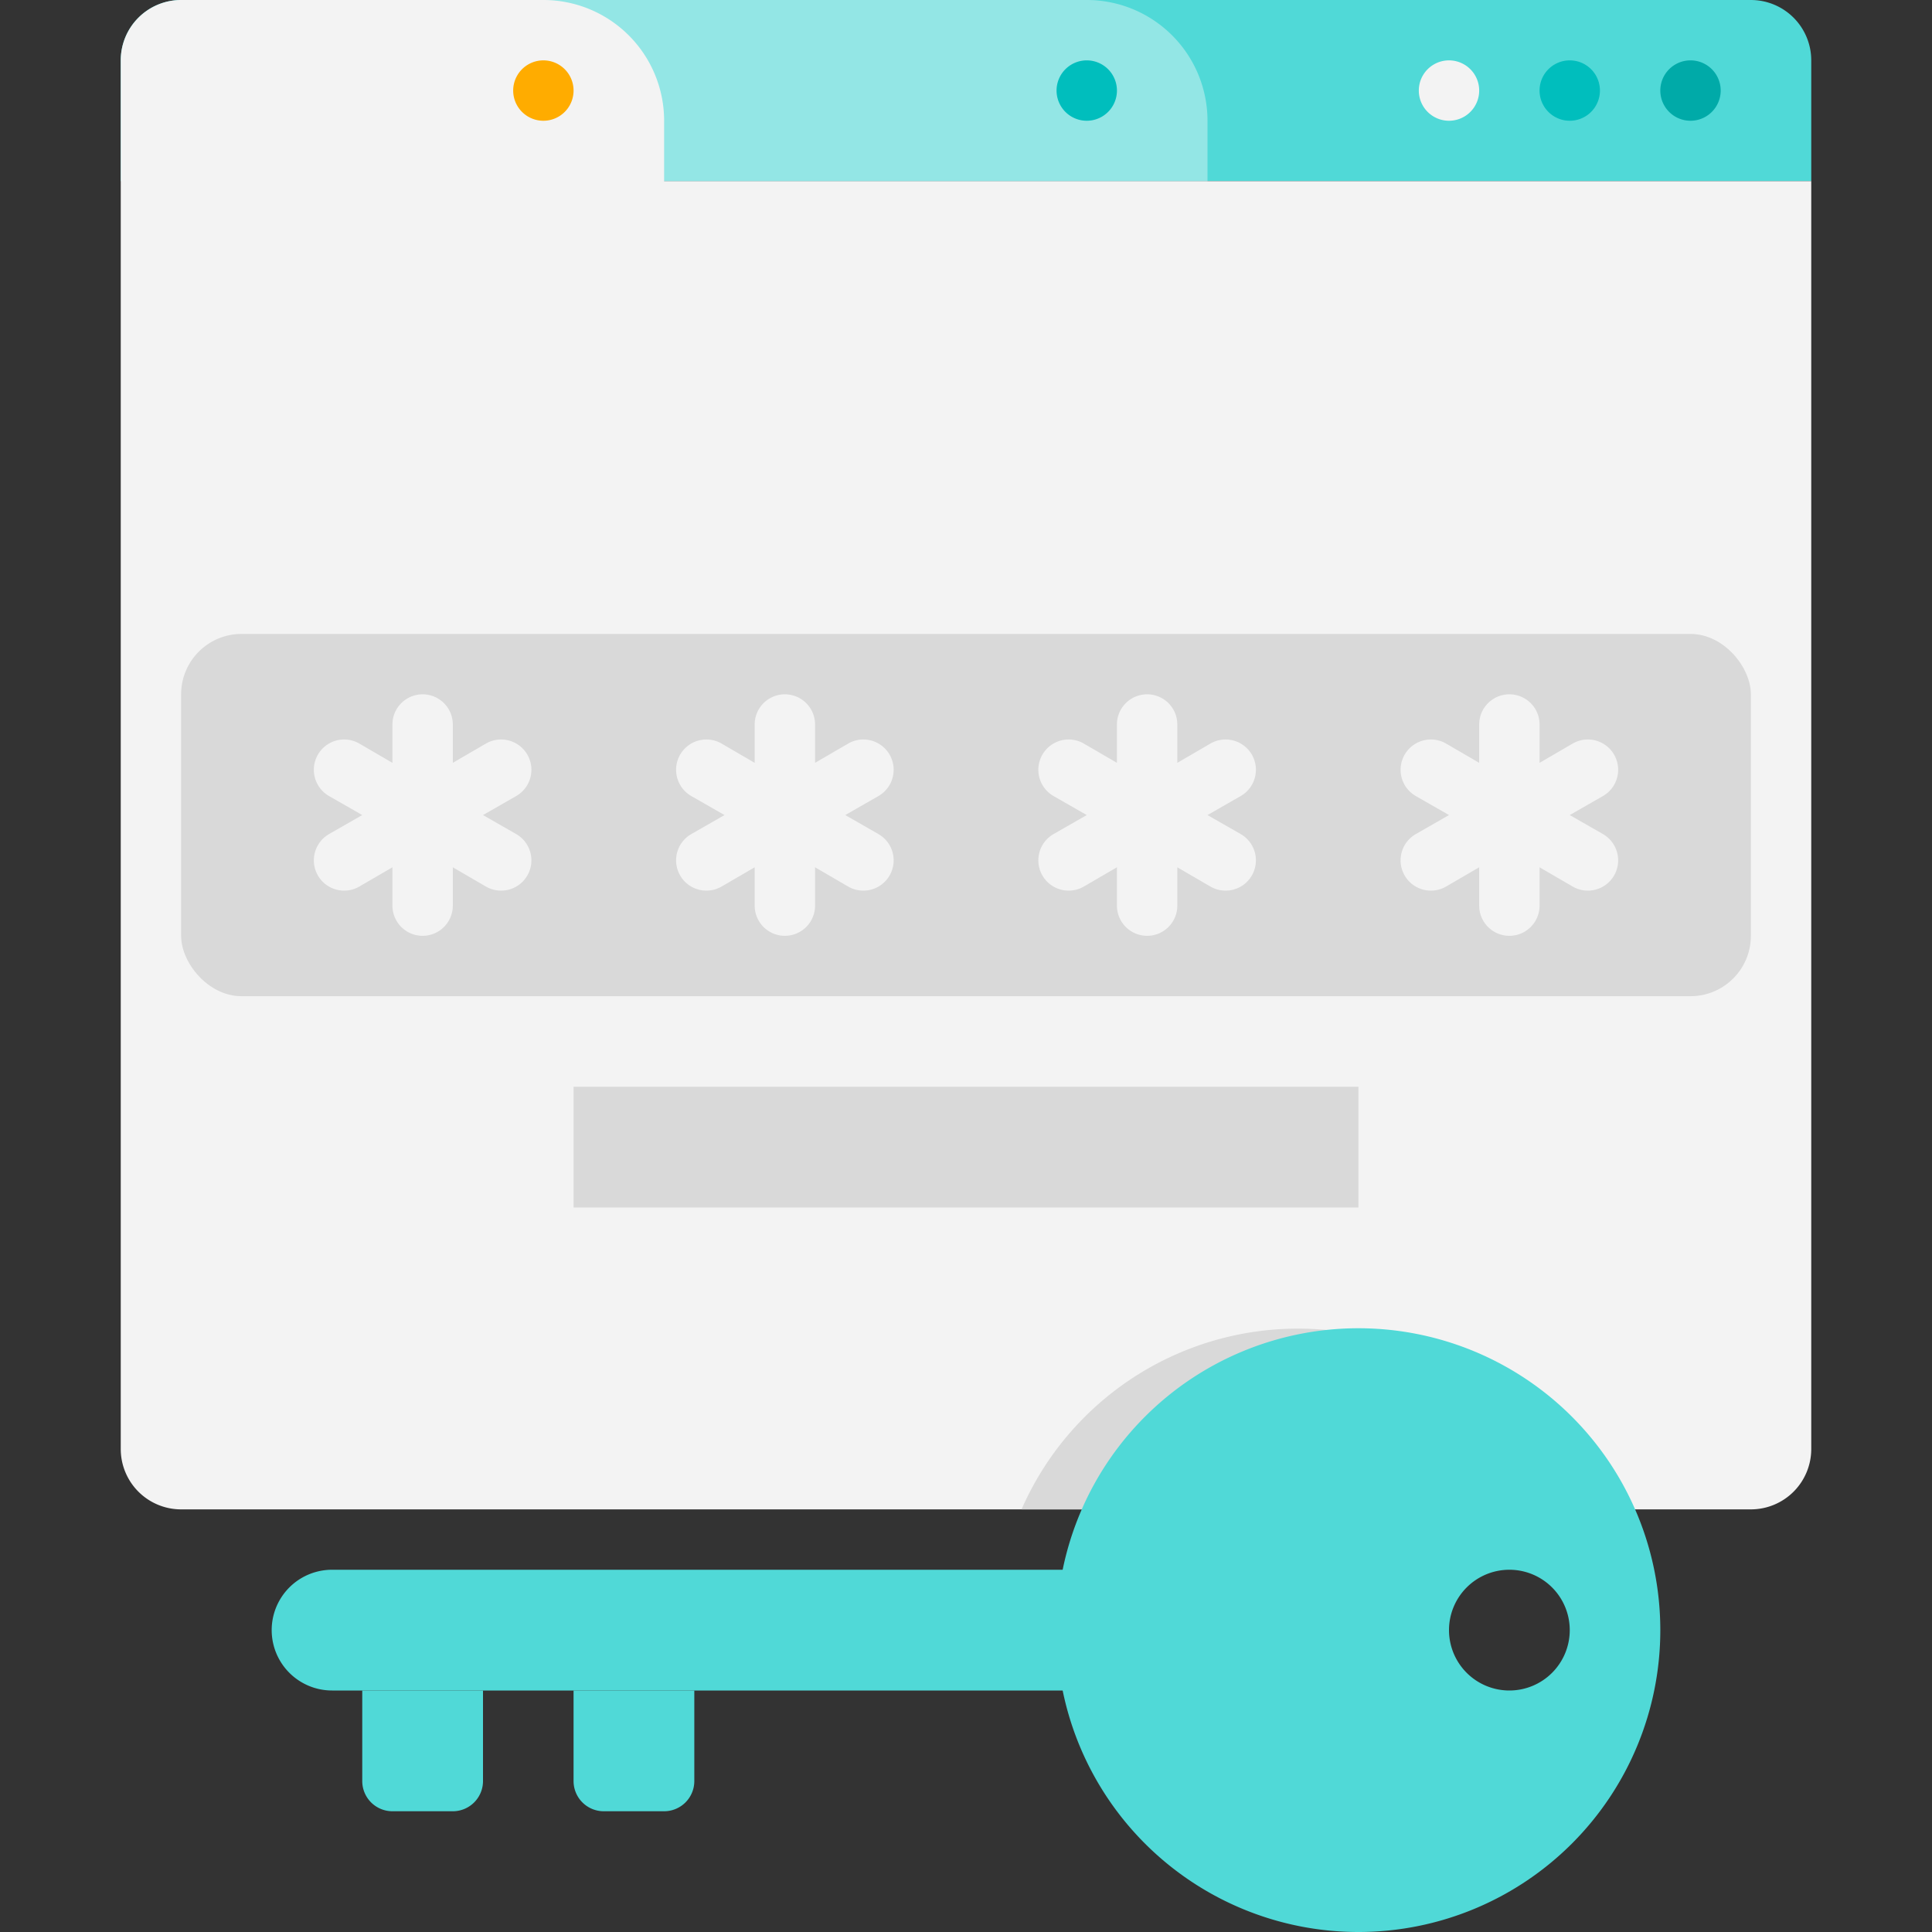
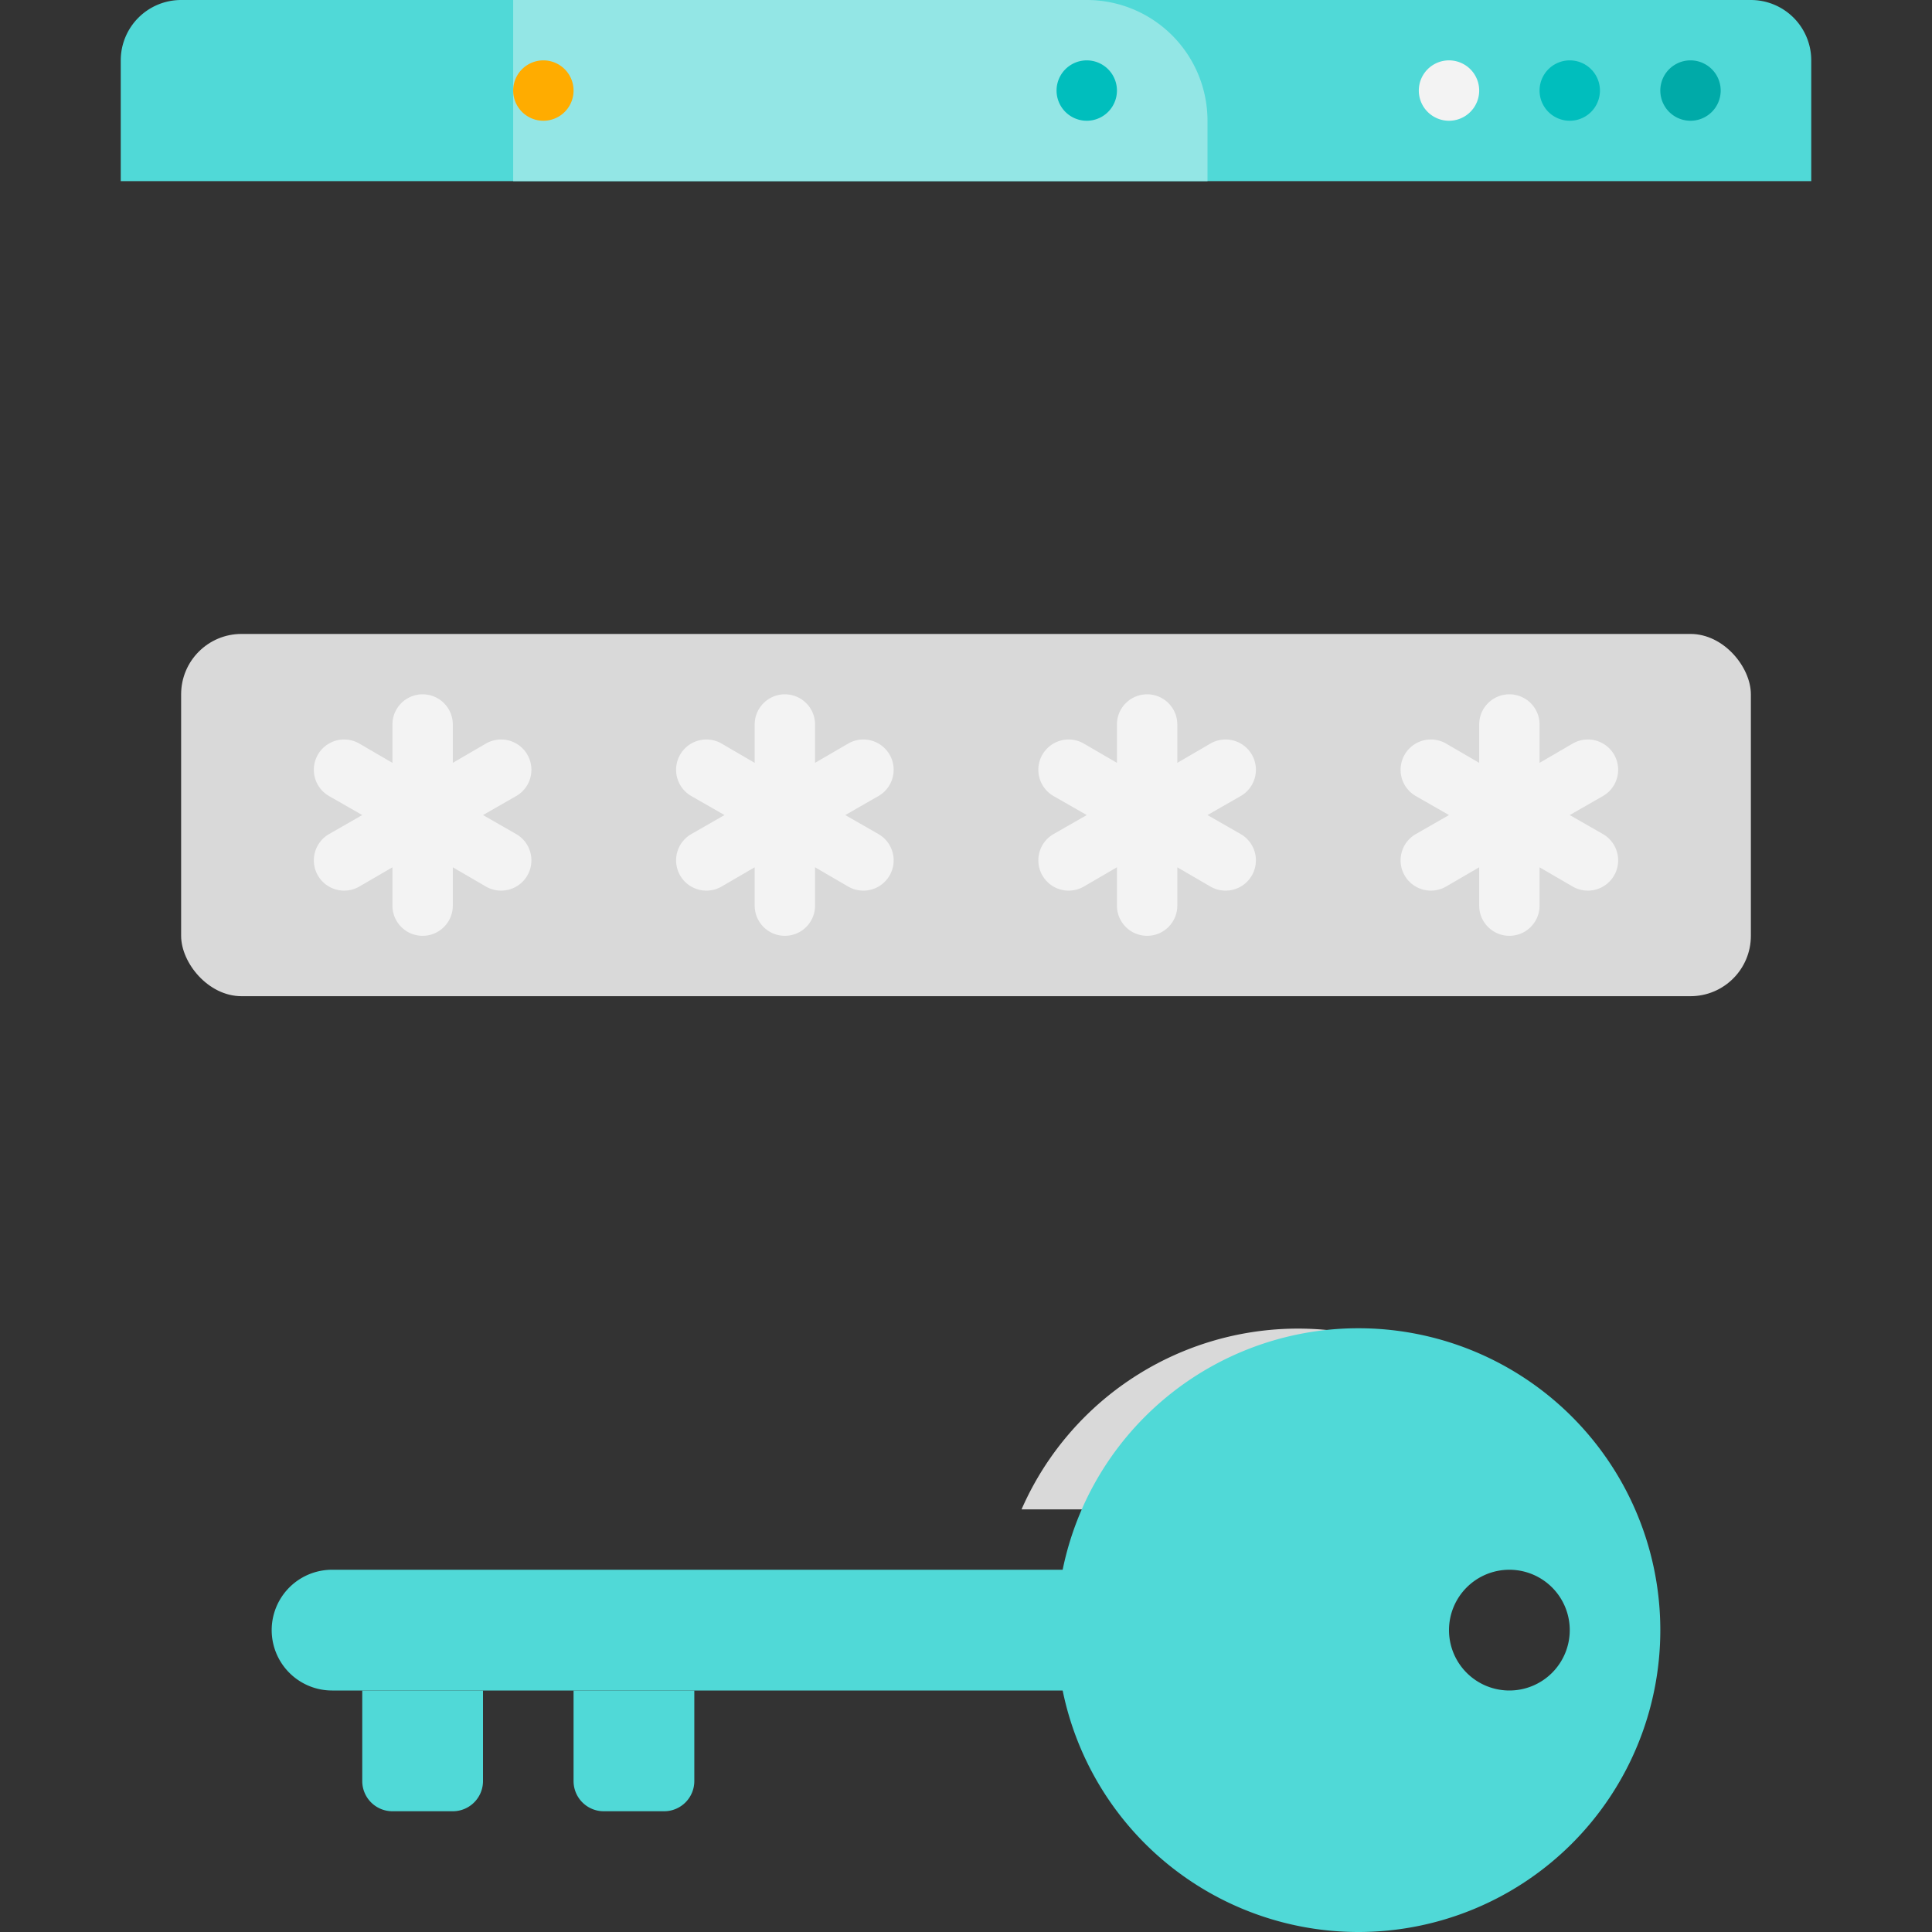
<svg xmlns="http://www.w3.org/2000/svg" viewBox="0 0 64 64">
  <rect x="0" y="0" width="64" height="64" fill="#333333" stroke="none" />
  <defs>
    <style>.cls-1{fill:#50d9d7;}.cls-2{fill:#93e6e5;}.cls-3{fill:#f3f3f3;}.cls-4{fill:#00aaa8;}.cls-5{fill:#00bebd;}.cls-6{fill:#ffac00;}.cls-7{fill:#d9d9d9;}</style>
  </defs>
  <title>Passcode</title>
  <g id="Passcode">
    <path class="cls-1" d="M6,0H58a2,2,0,0,1,2,2V6a0,0,0,0,1,0,0H4A0,0,0,0,1,4,6V2A2,2,0,0,1,6,0Z" />
    <path class="cls-2" d="M17,0H36a4,4,0,0,1,4,4V6a0,0,0,0,1,0,0H17a0,0,0,0,1,0,0V0A0,0,0,0,1,17,0Z" />
-     <path class="cls-3" d="M60,6V48a2,2,0,0,1-2,2H6a2,2,0,0,1-2-2V2A2,2,0,0,1,6,0H18a4,4,0,0,1,4,4V6Z" />
    <path class="cls-4" d="M57,3a1,1,0,0,0-2,0A1,1,0,0,0,57,3Z" />
    <path class="cls-5" d="M53,3a1,1,0,0,0-2,0A1,1,0,0,0,53,3Z" />
    <path class="cls-3" d="M49,3a1,1,0,0,0-2,0A1,1,0,0,0,49,3Z" />
    <path class="cls-5" d="M37,3a1,1,0,0,0-2,0A1,1,0,0,0,37,3Z" />
    <path class="cls-6" d="M19,3a1,1,0,0,0-2,0A1,1,0,0,0,19,3Z" />
    <rect class="cls-7" x="6" y="21" width="52" height="12" rx="2" />
    <path class="cls-3" d="M17.1,27.63,16,27l1.1-.63a1,1,0,0,0-1-1.74l-1.1.64V24a1,1,0,0,0-2,0v1.27l-1.1-.64a1,1,0,0,0-1,1.74L12,27l-1.1.63a1,1,0,0,0,1,1.74l1.1-.64V30a1,1,0,0,0,2,0V28.73l1.1.64A1,1,0,0,0,17.1,27.63Z" />
    <path class="cls-3" d="M29.1,27.63,28,27l1.1-.63a1,1,0,0,0-1-1.74l-1.1.64V24a1,1,0,0,0-2,0v1.27l-1.1-.64a1,1,0,0,0-1,1.74L24,27l-1.1.63a1,1,0,0,0,1,1.74l1.1-.64V30a1,1,0,0,0,2,0V28.73l1.1.64A1,1,0,0,0,29.1,27.63Z" />
    <path class="cls-3" d="M41.1,27.63,40,27l1.1-.63a1,1,0,0,0-1-1.74l-1.1.64V24a1,1,0,0,0-2,0v1.27l-1.1-.64a1,1,0,0,0-1,1.74L36,27l-1.1.63a1,1,0,0,0,1,1.74l1.1-.64V30a1,1,0,0,0,2,0V28.73l1.1.64A1,1,0,0,0,41.1,27.63Z" />
    <path class="cls-3" d="M53.1,27.63,52,27l1.1-.63a1,1,0,0,0-1-1.74l-1.1.64V24a1,1,0,0,0-2,0v1.27l-1.1-.64a1,1,0,0,0-1,1.74L48,27l-1.1.63a1,1,0,0,0,1,1.74l1.1-.64V30a1,1,0,0,0,2,0V28.73l1.1.64A1,1,0,0,0,53.1,27.63Z" />
-     <rect class="cls-7" x="19" y="36" width="26" height="4" />
    <path class="cls-7" d="M33.84,50H52.16A10,10,0,0,0,33.84,50Z" />
    <path class="cls-1" d="M45,44A10,10,0,1,0,55,54,10,10,0,0,0,45,44Zm5,12a2,2,0,1,1,2-2A2,2,0,0,1,50,56Z" />
    <path class="cls-1" d="M11,56H37V52H11a2,2,0,0,0,0,4Z" />
    <path class="cls-1" d="M12,56h4a0,0,0,0,1,0,0v3a1,1,0,0,1-1,1H13a1,1,0,0,1-1-1V56A0,0,0,0,1,12,56Z" />
    <path class="cls-1" d="M19,56h4a0,0,0,0,1,0,0v3a1,1,0,0,1-1,1H20a1,1,0,0,1-1-1V56A0,0,0,0,1,19,56Z" />
  </g>
</svg>